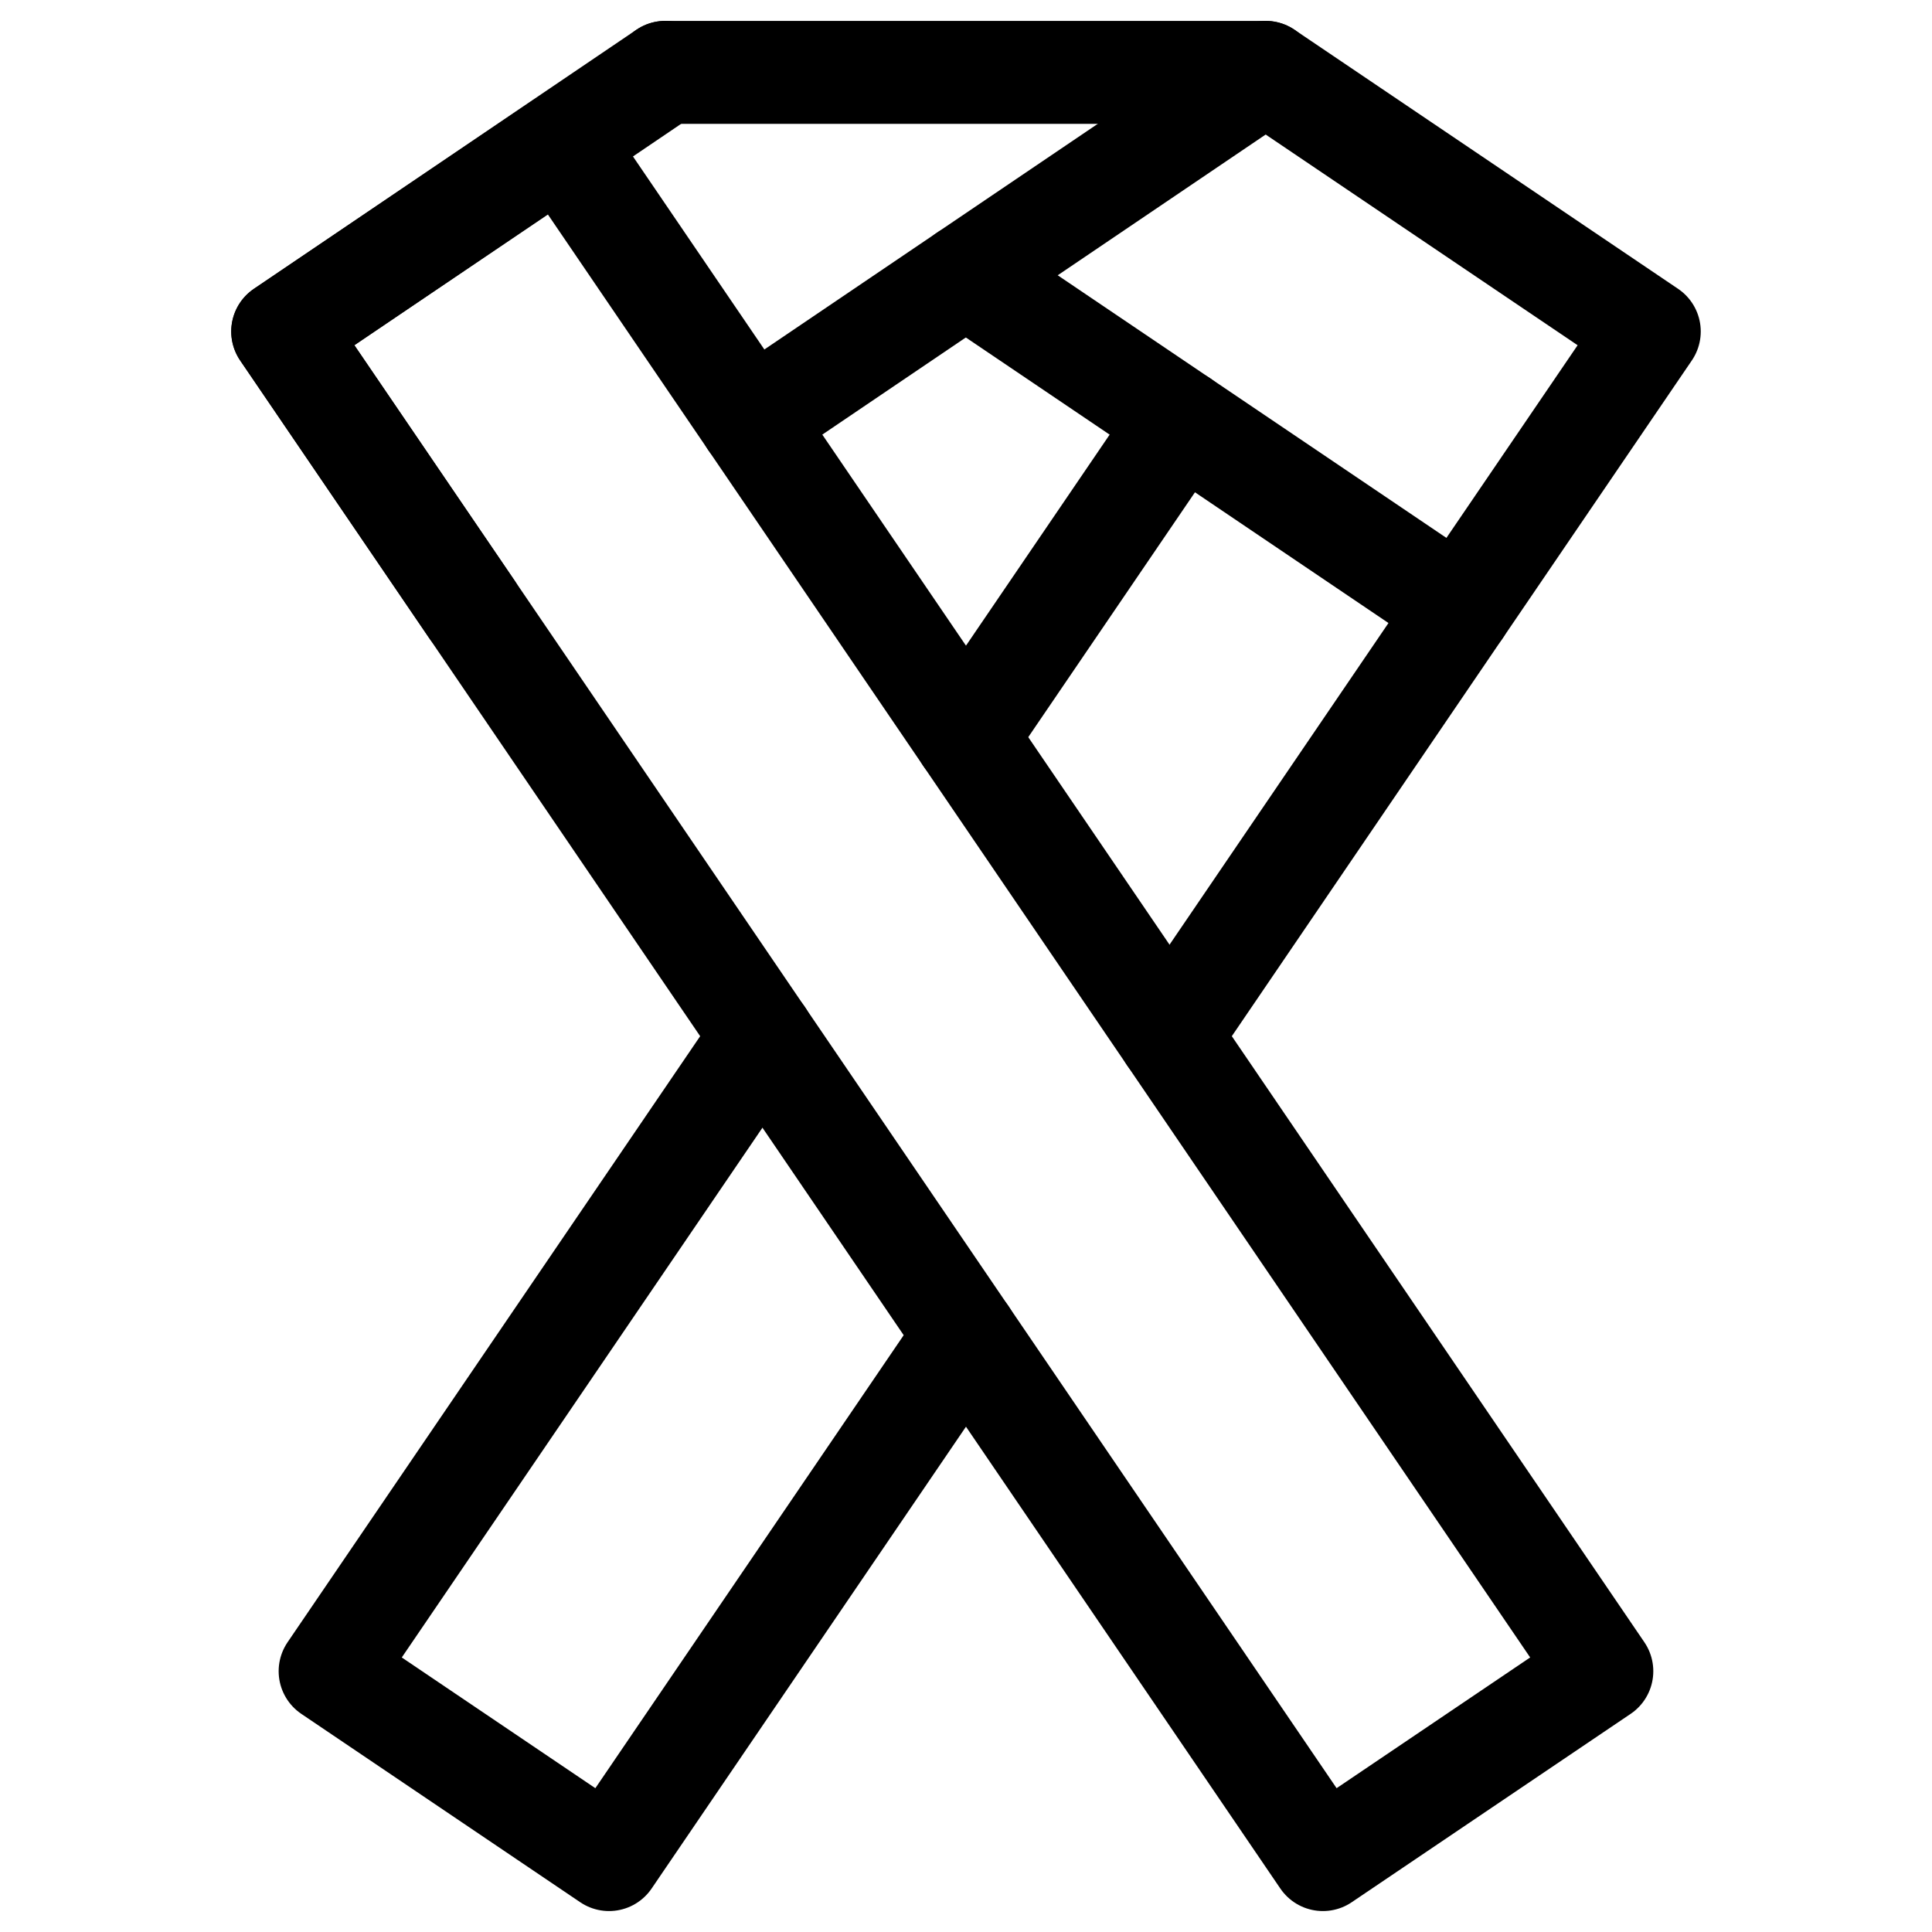
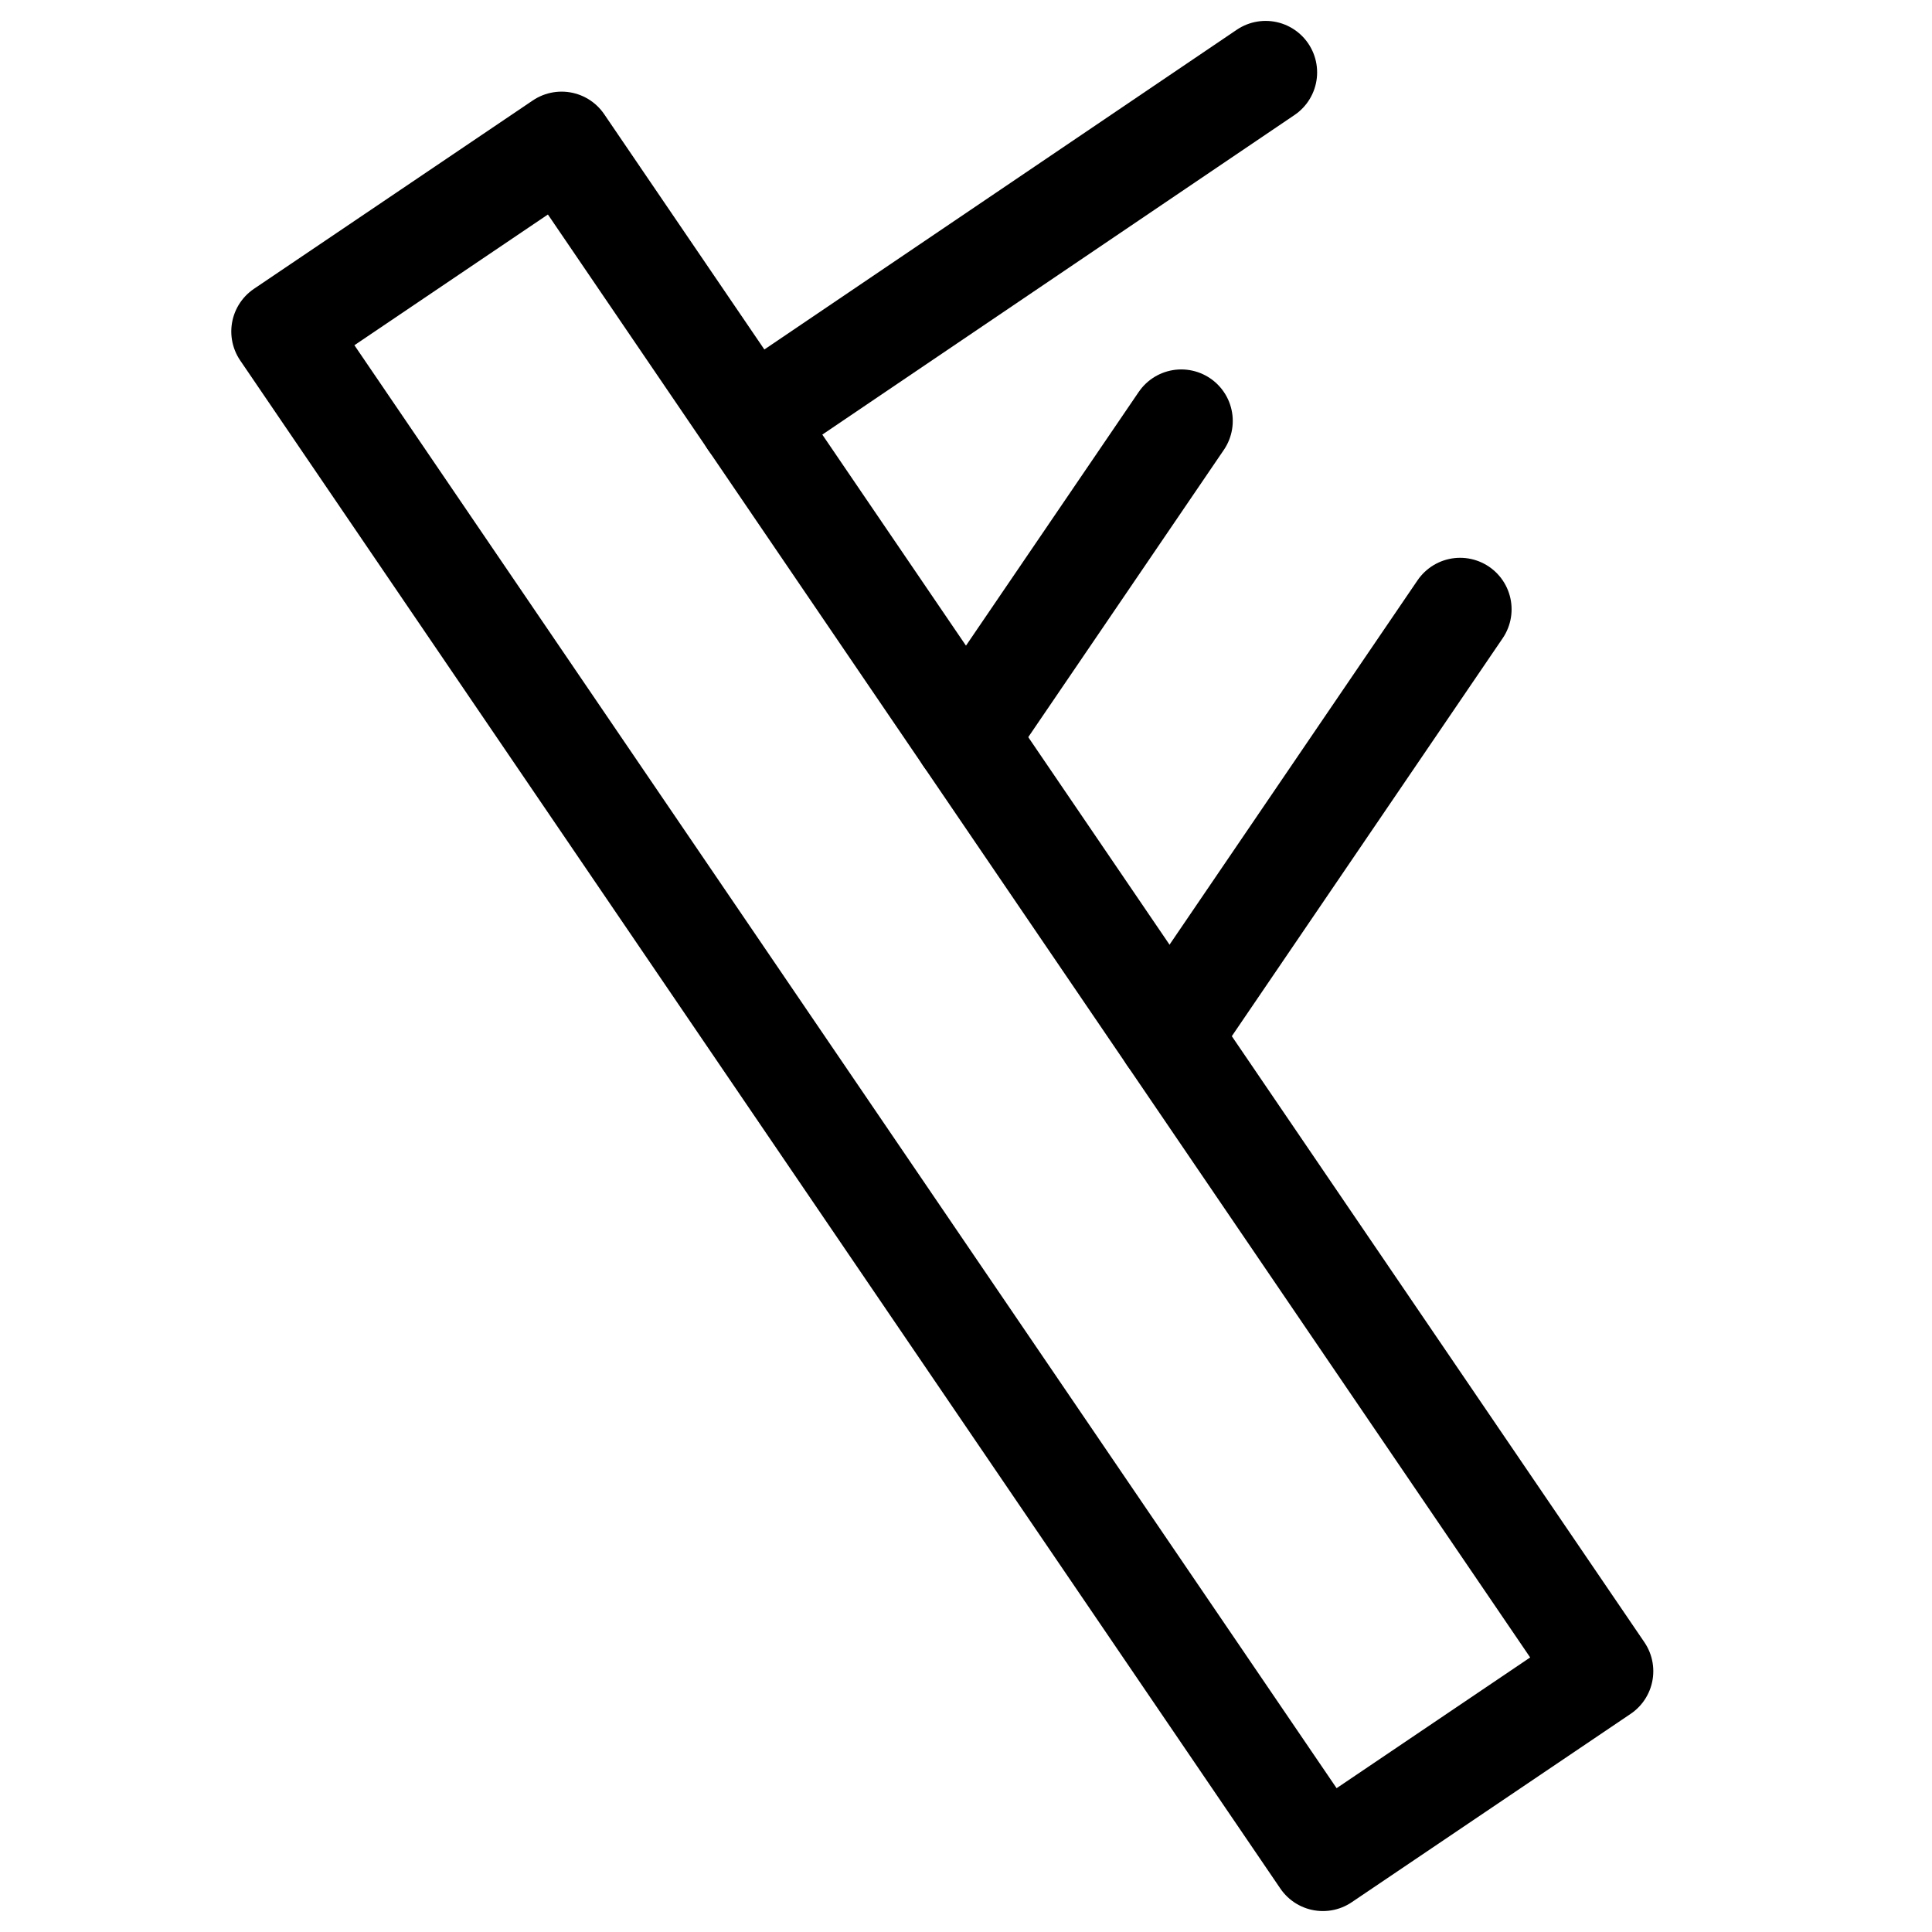
<svg xmlns="http://www.w3.org/2000/svg" width="800px" height="800px" version="1.1" viewBox="144 144 512 512">
  <g fill="none" stroke="#000000" stroke-linecap="round" stroke-linejoin="round" stroke-miterlimit="10" stroke-width="1.3">
    <path transform="matrix(20.992 0 0 20.992 148.09 148.09)" d="m6.895 1.612-3.52 2.378 13.131 19.291 3.521-2.378z" />
    <path transform="matrix(20.992 0 0 20.992 148.09 148.09)" d="m14.57 12.886 3.668-5.389" />
-     <path transform="matrix(20.992 0 0 20.992 148.09 148.09)" d="m9.431 12.886-5.458 8.017 3.521 2.378 4.506-6.62" />
    <path transform="matrix(20.992 0 0 20.992 148.09 148.09)" d="m14.718 5.119-2.718 3.992" />
-     <path transform="matrix(20.992 0 0 20.992 148.09 148.09)" d="m5.762 7.497-2.388-3.507 4.83-3.271" />
    <path transform="matrix(20.992 0 0 20.992 148.09 148.09)" d="m15.783 0.719-6.501 4.4" />
-     <path transform="matrix(20.992 0 0 20.992 148.09 148.09)" d="m11.998 3.281 6.24 4.216 2.388-3.507-4.843-3.271h-7.579" />
  </g>
</svg>